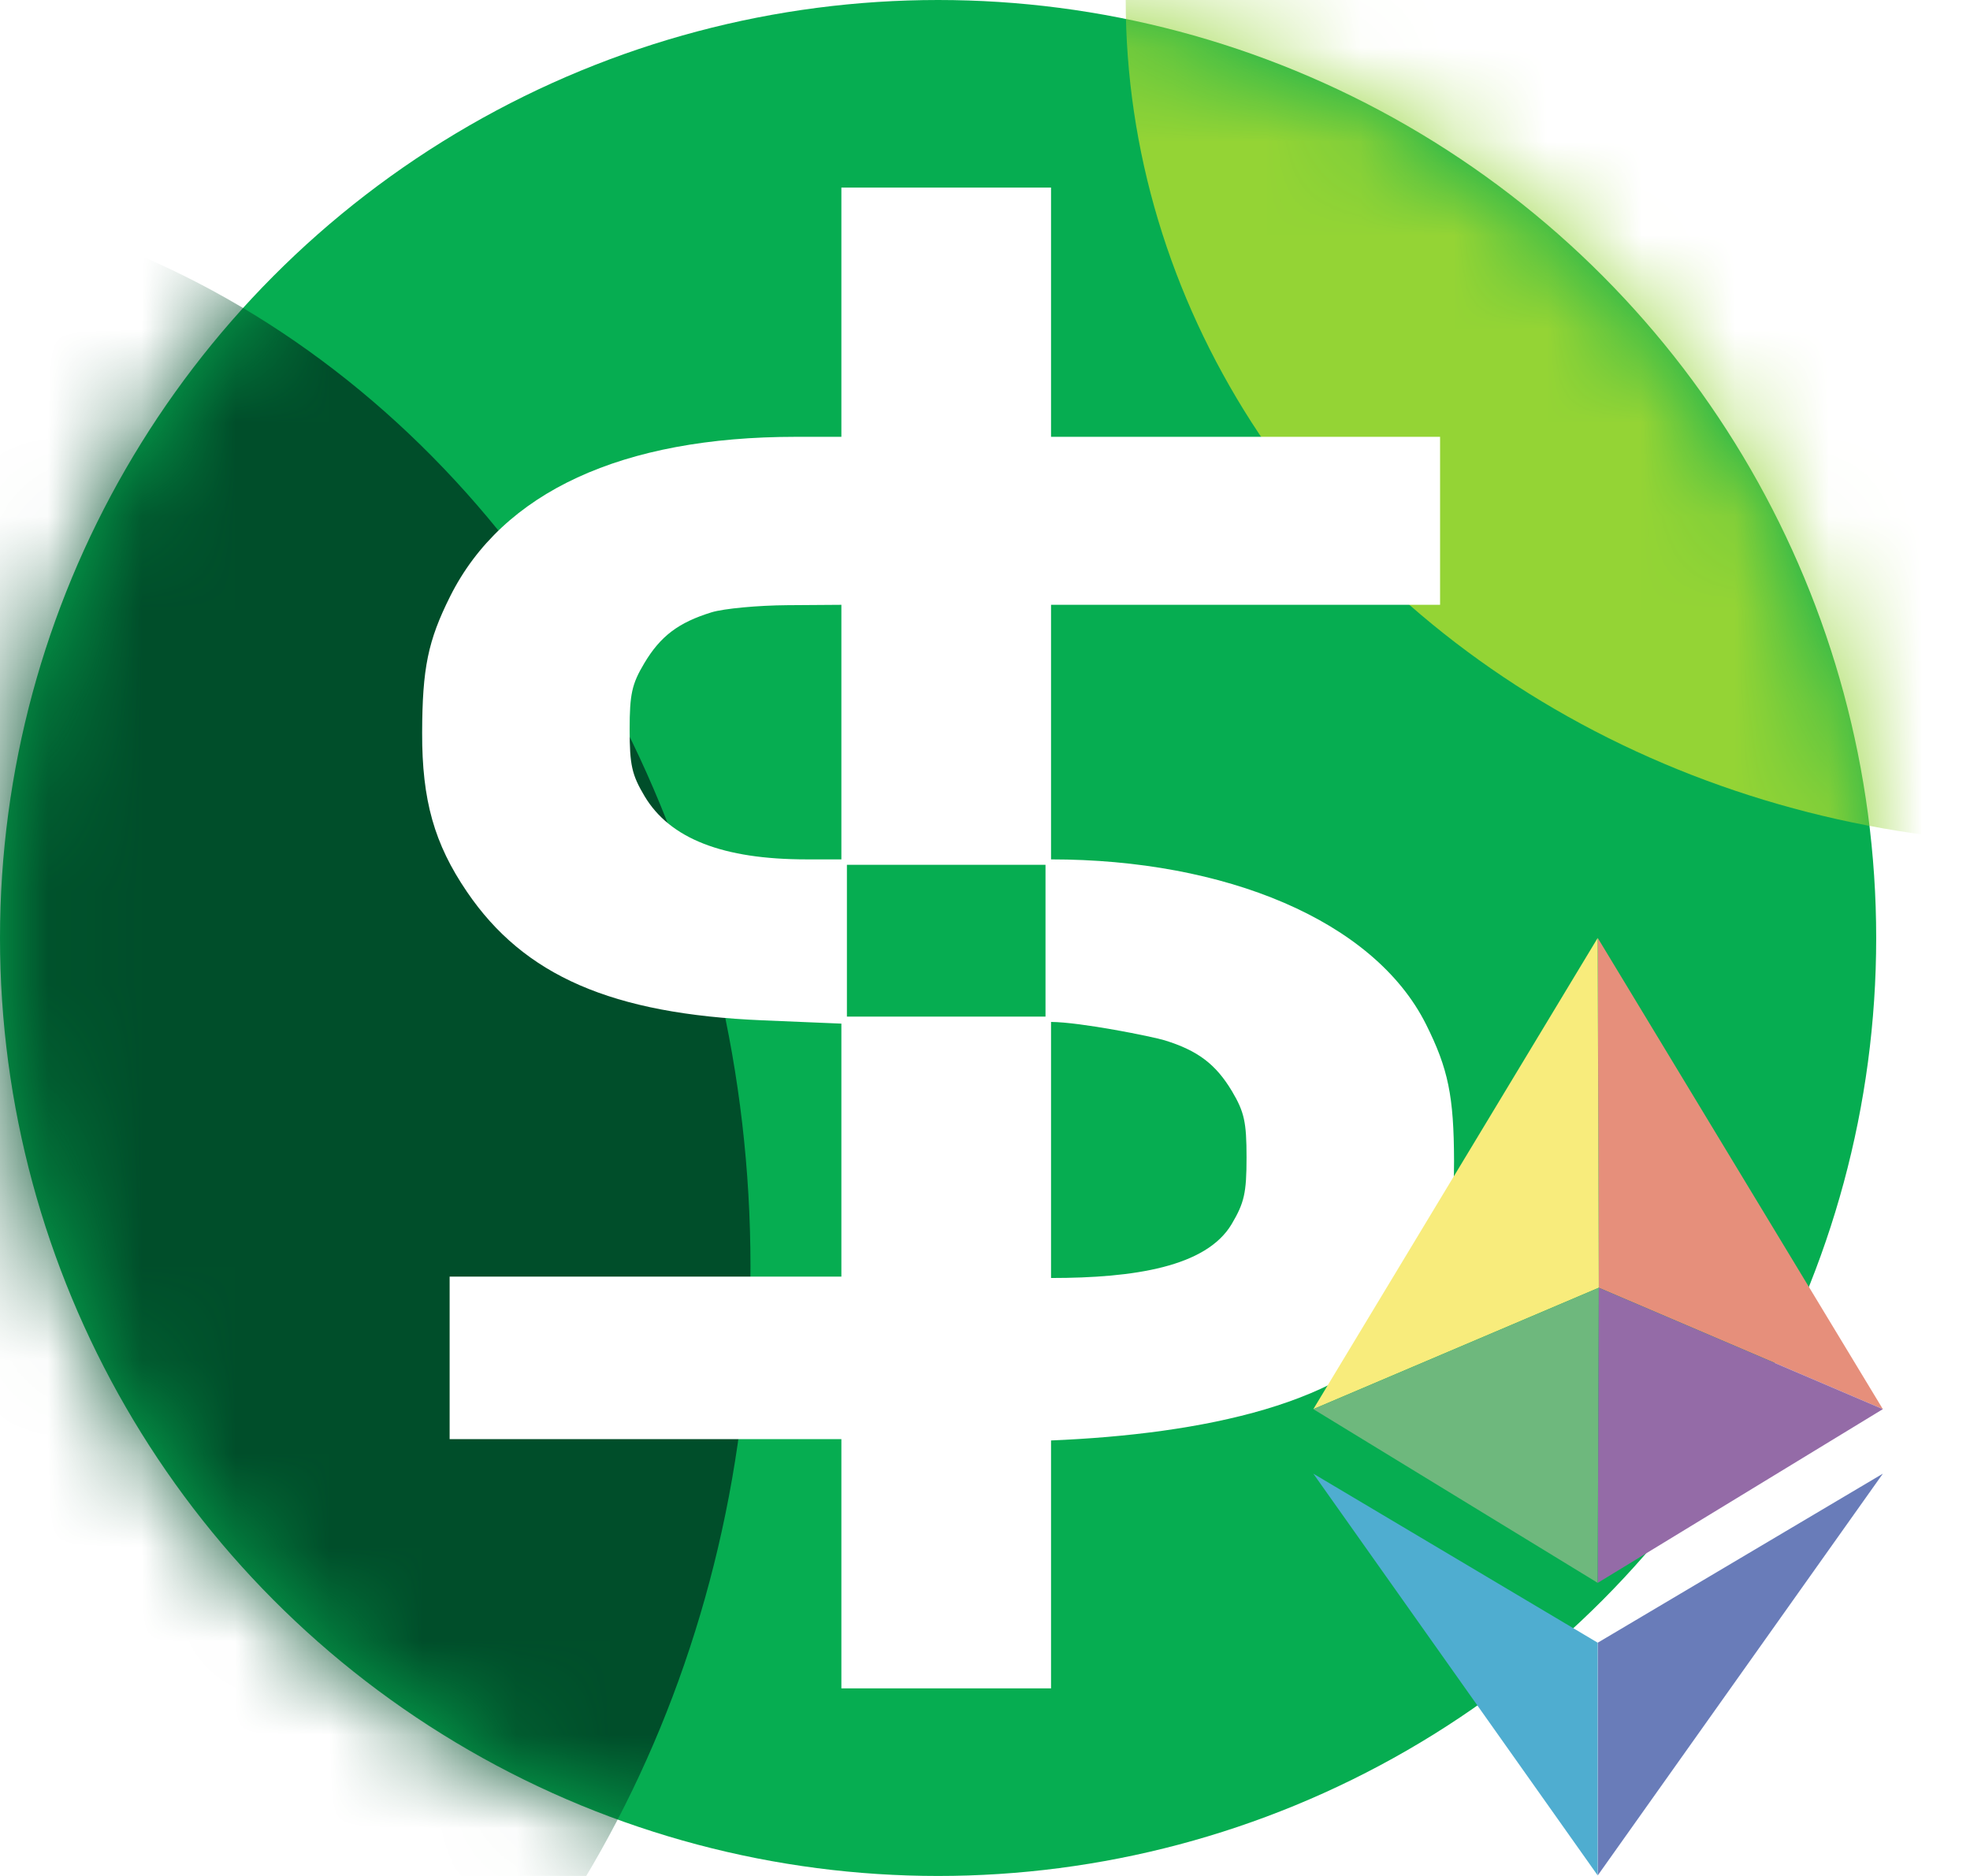
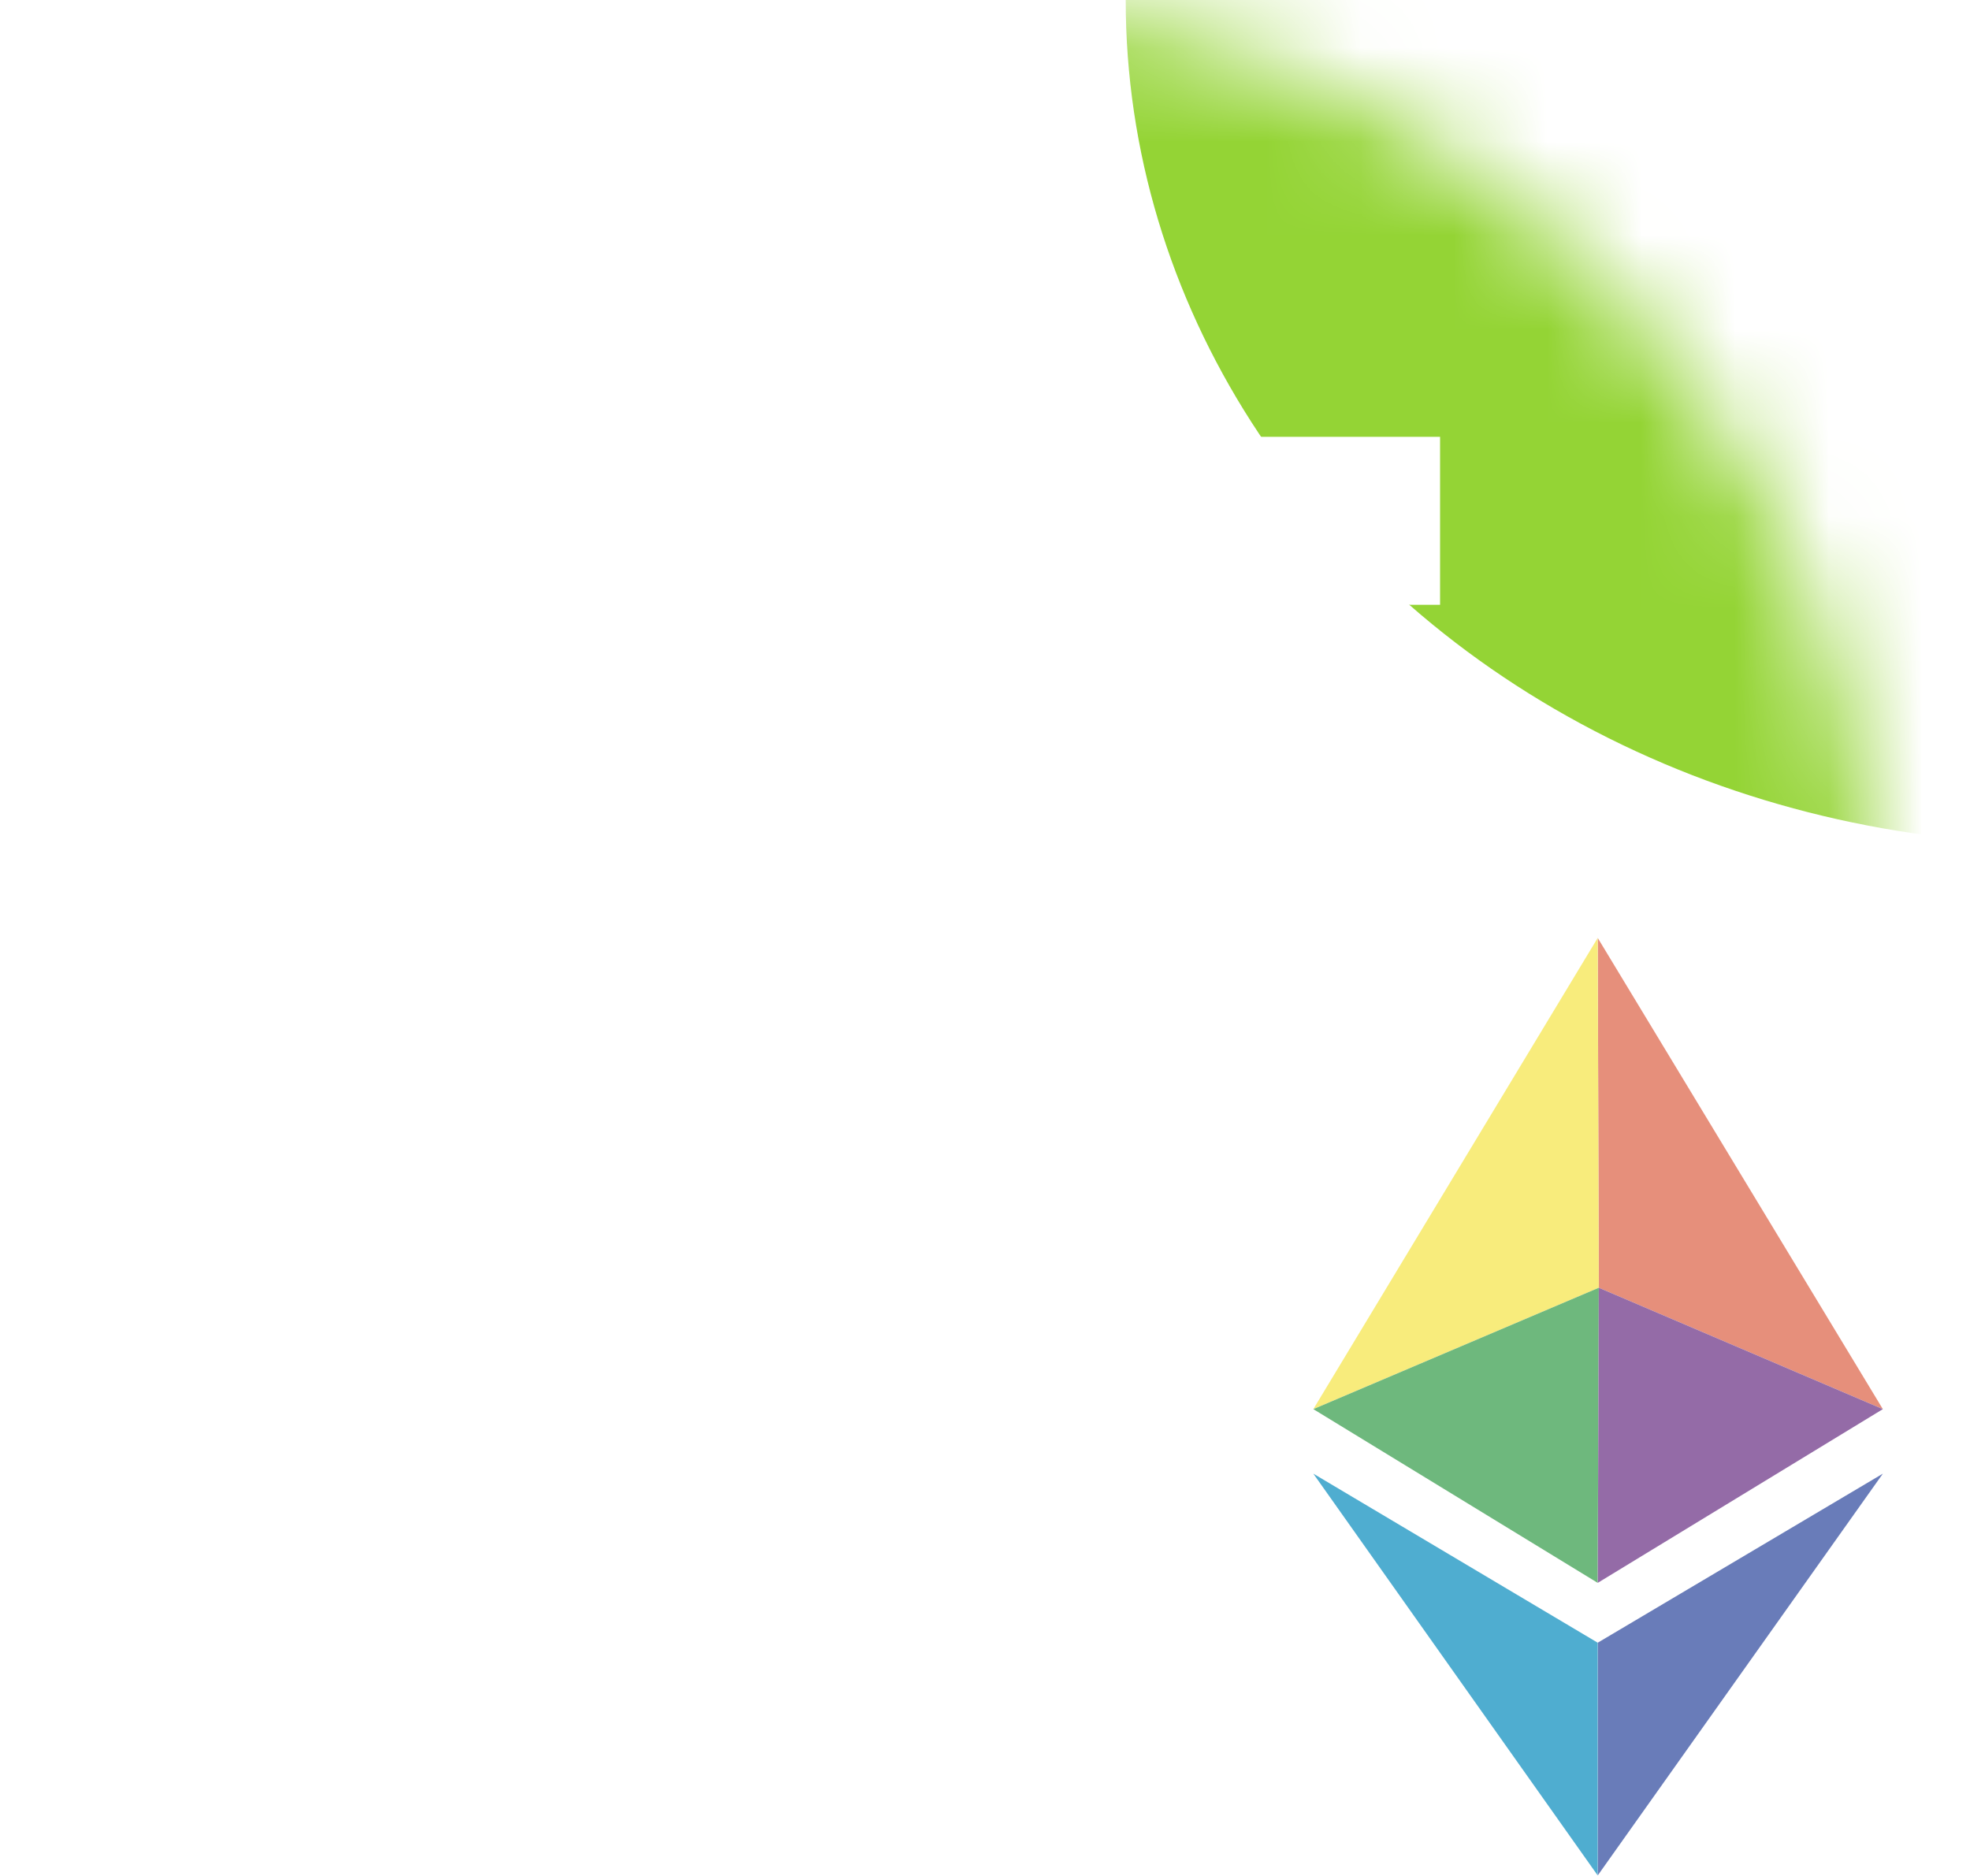
<svg xmlns="http://www.w3.org/2000/svg" width="21" height="20" viewBox="0 0 21 20" fill="none">
-   <circle cx="10" cy="10" r="10" fill="#06AD51" />
  <mask id="mask0_4815_59777" style="mask-type:alpha" maskUnits="userSpaceOnUse" x="0" y="0" width="20" height="20">
    <circle cx="10" cy="10" r="10" fill="#06AD51" />
  </mask>
  <g mask="url(#mask0_4815_59777)">
    <g filter="url(#filter0_f_4815_59777)">
-       <ellipse cx="-2" cy="13.5" rx="10" ry="11.5" fill="#004E2A" />
-     </g>
+       </g>
    <g filter="url(#filter1_f_4815_59777)">
      <ellipse cx="22" rx="10" ry="9" fill="#94D435" />
    </g>
  </g>
  <path fill-rule="evenodd" clip-rule="evenodd" d="M11.204 15.357V16.678V18H10.086H8.969V16.672V15.343H6.881H4.793V14.476V13.61H6.881H8.969V12.261V10.913L8.131 10.878C6.525 10.811 5.587 10.404 4.978 9.508C4.629 8.996 4.498 8.531 4.5 7.813C4.502 7.122 4.562 6.831 4.799 6.357C5.356 5.246 6.632 4.657 8.482 4.657H8.969V3.329V2H10.086H11.204V3.329V4.657H11.554H11.905H15.351V6.448H12.248H11.726H11.204V7.805V9.162C13.054 9.162 14.644 9.809 15.201 10.92C15.438 11.394 15.498 11.685 15.5 12.377C15.502 13.094 15.37 13.559 15.022 14.072C14.413 14.967 12.81 15.29 11.204 15.357ZM6.868 7.071C7.04 6.782 7.232 6.637 7.585 6.528C7.715 6.488 8.08 6.454 8.395 6.452L8.969 6.448V7.805V9.162H8.597C7.707 9.162 7.142 8.942 6.871 8.488C6.735 8.26 6.712 8.155 6.712 7.776C6.712 7.4 6.736 7.292 6.868 7.071ZM9.028 10.838V10.029V9.22H10.086H11.145V10.029V10.838H10.086H9.028ZM11.204 13.625V12.26V10.895C11.519 10.897 12.284 11.051 12.415 11.091C12.768 11.2 12.96 11.345 13.133 11.634C13.264 11.855 13.288 11.963 13.288 12.339C13.288 12.719 13.264 12.823 13.129 13.051C12.858 13.505 12.094 13.625 11.204 13.625Z" fill="white" />
  <path d="M17.032 10L20.071 15.023L17.043 13.729L17.032 10Z" fill="#E68F7B" />
  <path d="M14 15.023L17.031 10L17.043 13.729L14 15.023Z" fill="#F8EC7C" />
  <path d="M17.031 16.875L14 15.023L17.043 13.729L17.031 16.875Z" fill="#6EB87D" />
  <path d="M20.071 15.023L17.043 13.729L17.032 16.875L20.071 15.023Z" fill="#946BA7" />
  <path d="M17.032 17.513L20.071 15.711L17.032 19.994V17.513Z" fill="#697CB9" />
  <path d="M17.031 17.513L14 15.711L17.031 19.994V17.513Z" fill="#4FADD0" />
  <defs>
    <filter id="filter0_f_4815_59777" x="-20" y="-6" width="36" height="39" filterUnits="userSpaceOnUse" color-interpolation-filters="sRGB">
      <feFlood flood-opacity="0" result="BackgroundImageFix" />
      <feBlend mode="normal" in="SourceGraphic" in2="BackgroundImageFix" result="shape" />
      <feGaussianBlur stdDeviation="4" result="effect1_foregroundBlur_4815_59777" />
    </filter>
    <filter id="filter1_f_4815_59777" x="8" y="-13" width="28" height="26" filterUnits="userSpaceOnUse" color-interpolation-filters="sRGB">
      <feFlood flood-opacity="0" result="BackgroundImageFix" />
      <feBlend mode="normal" in="SourceGraphic" in2="BackgroundImageFix" result="shape" />
      <feGaussianBlur stdDeviation="2" result="effect1_foregroundBlur_4815_59777" />
    </filter>
  </defs>
</svg>